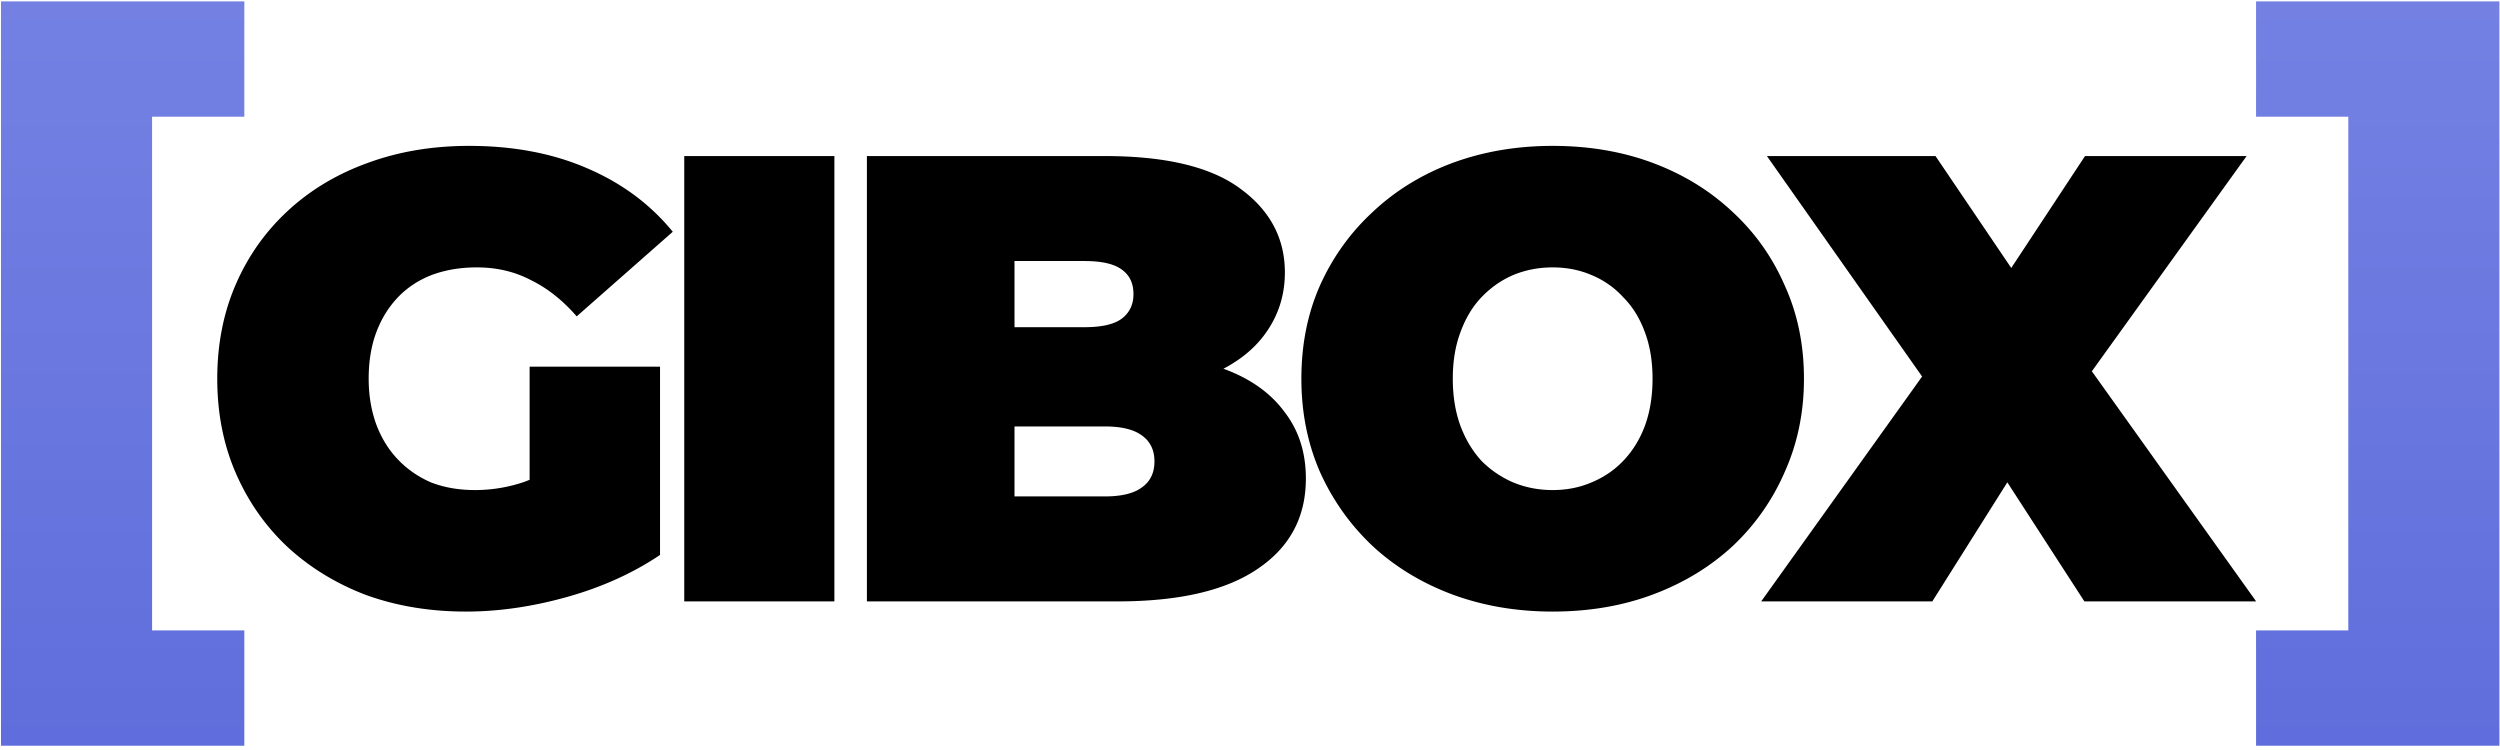
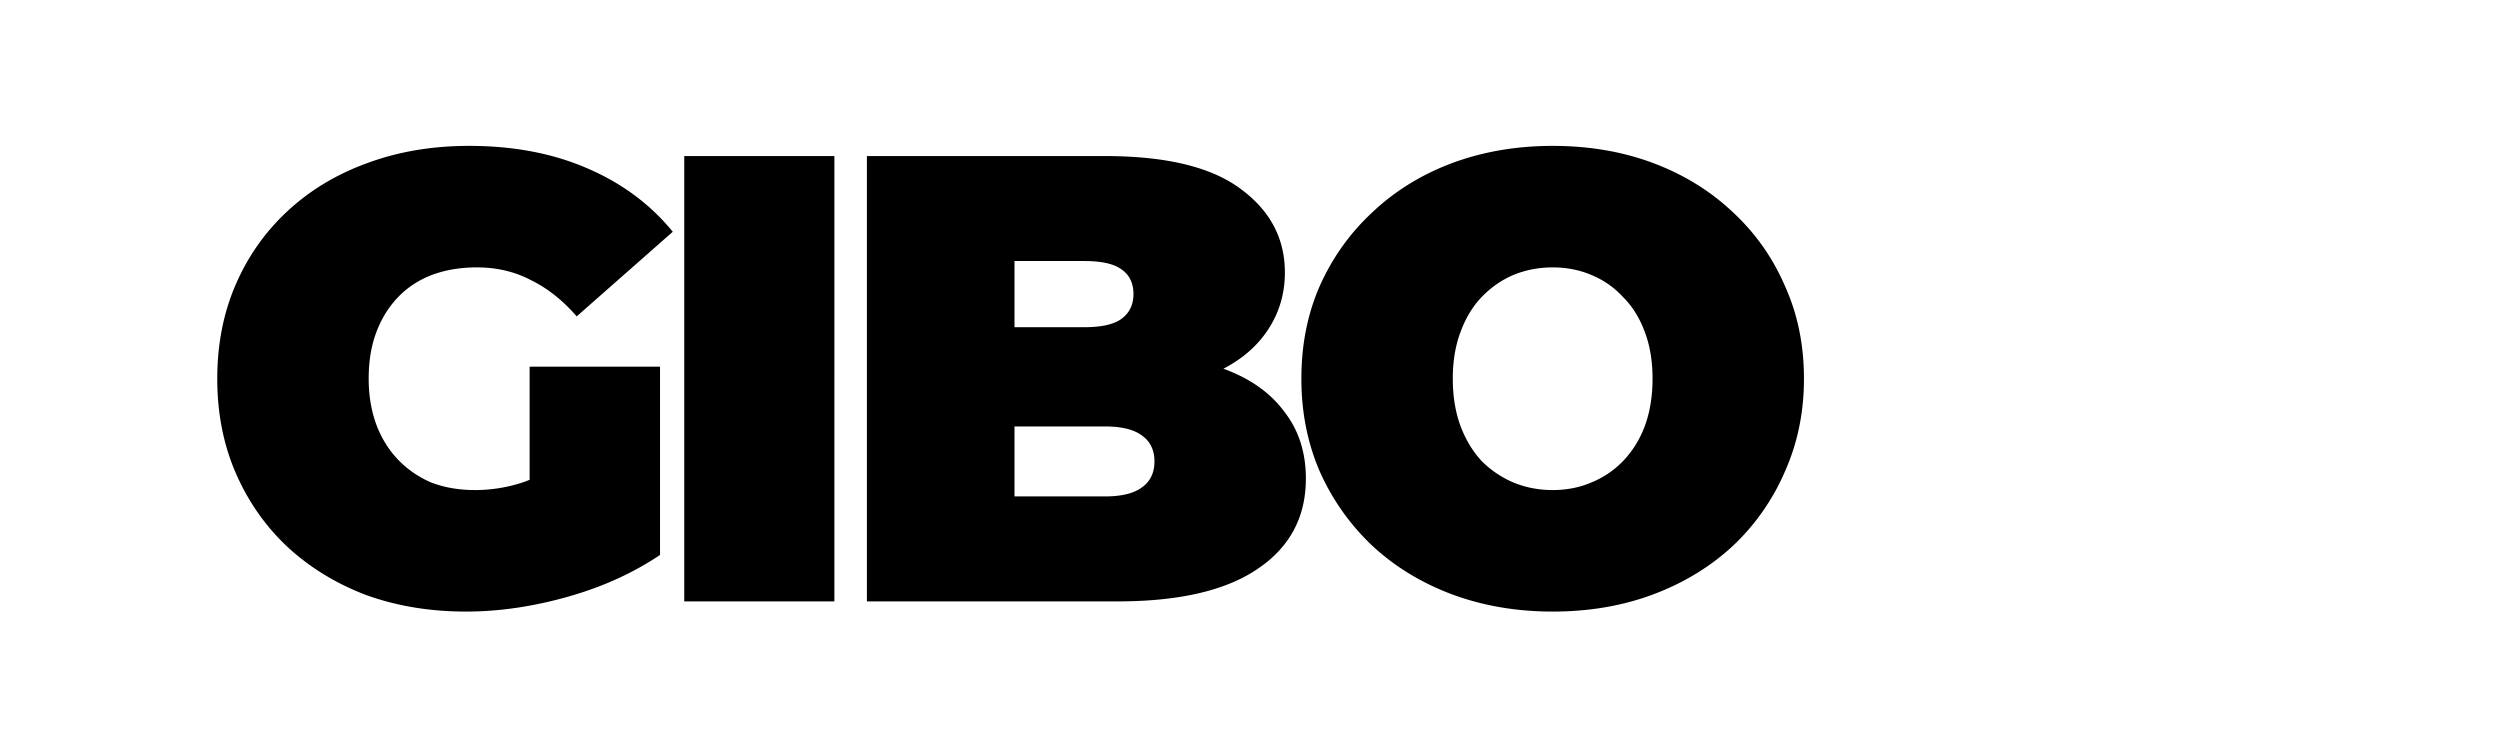
<svg xmlns="http://www.w3.org/2000/svg" width="503" height="151" fill="none" viewBox="0 0 503 151">
  <path fill="#000" d="M93.76 123.048c-7.253 0-13.952-1.109-20.096-3.328-6.059-2.304-11.35-5.547-15.872-9.728-4.437-4.181-7.893-9.131-10.368-14.848-2.475-5.717-3.712-12.032-3.712-18.944 0-6.912 1.237-13.227 3.712-18.944 2.475-5.717 5.973-10.667 10.496-14.848 4.523-4.181 9.856-7.381 16-9.6 6.23-2.304 13.056-3.456 20.48-3.456 8.875 0 16.768 1.493 23.68 4.48 6.997 2.987 12.757 7.253 17.28 12.8l-19.328 17.024c-2.816-3.243-5.888-5.675-9.216-7.296-3.243-1.707-6.87-2.56-10.88-2.56-3.328 0-6.357.512-9.088 1.536-2.645 1.024-4.907 2.517-6.784 4.48-1.877 1.963-3.328 4.31-4.352 7.04-1.024 2.73-1.536 5.845-1.536 9.344 0 3.328.512 6.4 1.536 9.216 1.024 2.73 2.475 5.077 4.352 7.04 1.877 1.963 4.096 3.499 6.656 4.608 2.645 1.024 5.59 1.536 8.832 1.536a30.65 30.65 0 0 0 9.984-1.664c3.243-1.195 6.699-3.2 10.368-6.016l16.896 20.736c-5.461 3.669-11.691 6.485-18.688 8.448-6.997 1.963-13.781 2.944-20.352 2.944Zm12.8-15.232V73.768h26.24v37.888l-26.24-3.84ZM137.671 121V31.4h30.208V121h-30.208Zm36.75 0V31.4h47.872c12.373 0 21.504 2.219 27.392 6.656 5.888 4.352 8.832 9.941 8.832 16.768 0 4.523-1.28 8.576-3.84 12.16-2.475 3.499-6.101 6.272-10.88 8.32-4.779 2.048-10.667 3.072-17.664 3.072l2.56-6.912c6.997 0 13.013.981 18.048 2.944 5.12 1.963 9.045 4.821 11.776 8.576 2.816 3.67 4.224 8.107 4.224 13.312 0 7.765-3.243 13.824-9.728 18.176-6.4 4.352-15.787 6.528-28.16 6.528h-50.432Zm29.696-21.12h18.176c3.328 0 5.803-.597 7.424-1.792 1.707-1.195 2.56-2.944 2.56-5.248 0-2.304-.853-4.053-2.56-5.248-1.621-1.195-4.096-1.792-7.424-1.792h-20.224V65.832h16.128c3.413 0 5.888-.555 7.424-1.664 1.621-1.195 2.432-2.859 2.432-4.992 0-2.219-.811-3.883-2.432-4.992-1.536-1.11-4.011-1.664-7.424-1.664h-14.08v47.36Zm108.28 23.168c-7.253 0-13.995-1.152-20.224-3.456-6.144-2.304-11.477-5.547-16-9.728-4.523-4.267-8.064-9.259-10.624-14.976-2.475-5.717-3.712-11.947-3.712-18.688 0-6.827 1.237-13.056 3.712-18.688 2.56-5.717 6.101-10.667 10.624-14.848 4.523-4.267 9.856-7.552 16-9.856 6.229-2.304 12.971-3.456 20.224-3.456 7.339 0 14.08 1.152 20.224 3.456 6.144 2.304 11.477 5.59 16 9.856 4.523 4.181 8.021 9.13 10.496 14.848 2.56 5.632 3.84 11.861 3.84 18.688 0 6.741-1.28 12.97-3.84 18.688a44.898 44.898 0 0 1-10.496 14.976c-4.523 4.181-9.856 7.424-16 9.728-6.144 2.304-12.885 3.456-20.224 3.456Zm0-24.448c2.816 0 5.419-.512 7.808-1.536 2.475-1.024 4.608-2.475 6.4-4.352 1.877-1.963 3.328-4.31 4.352-7.04 1.024-2.816 1.536-5.973 1.536-9.472 0-3.499-.512-6.613-1.536-9.344-1.024-2.816-2.475-5.163-4.352-7.04a17.746 17.746 0 0 0-6.4-4.48c-2.389-1.024-4.992-1.536-7.808-1.536s-5.461.512-7.936 1.536c-2.389 1.024-4.523 2.517-6.4 4.48-1.792 1.877-3.2 4.224-4.224 7.04-1.024 2.73-1.536 5.845-1.536 9.344 0 3.499.512 6.656 1.536 9.472 1.024 2.73 2.432 5.077 4.224 7.04a20.28 20.28 0 0 0 6.4 4.352c2.475 1.024 5.12 1.536 7.936 1.536Z" />
-   <path fill="#000" d="m354.351 121 39.936-55.808-.128 21.12L355.503 31.4h33.92l22.528 33.28-14.464.128L419.503 31.4h32.512l-38.656 53.76V64.168L453.935 121h-34.56l-22.528-34.816 13.952-.128L388.783 121h-34.432Z" />
-   <path fill="url(#a)" d="M502.88 150.04h-48.96v-23.2h18.56V23.48h-18.56V.28h48.96v149.76Z" />
-   <path fill="url(#b)" d="M.2 150.04V.28h48.96v23.2H30.6v103.36h18.56v23.2H.2Z" />
  <defs>
    <linearGradient id="a" x1="251.54" x2="251.54" y1="150.04" y2=".28" gradientUnits="userSpaceOnUse">
      <stop stop-color="#5F6EDC" />
      <stop offset="1" stop-color="#7481E3" />
    </linearGradient>
    <linearGradient id="b" x1="251.54" x2="251.54" y1="150.04" y2=".28" gradientUnits="userSpaceOnUse">
      <stop stop-color="#5F6EDC" />
      <stop offset="1" stop-color="#7481E3" />
    </linearGradient>
  </defs>
</svg>